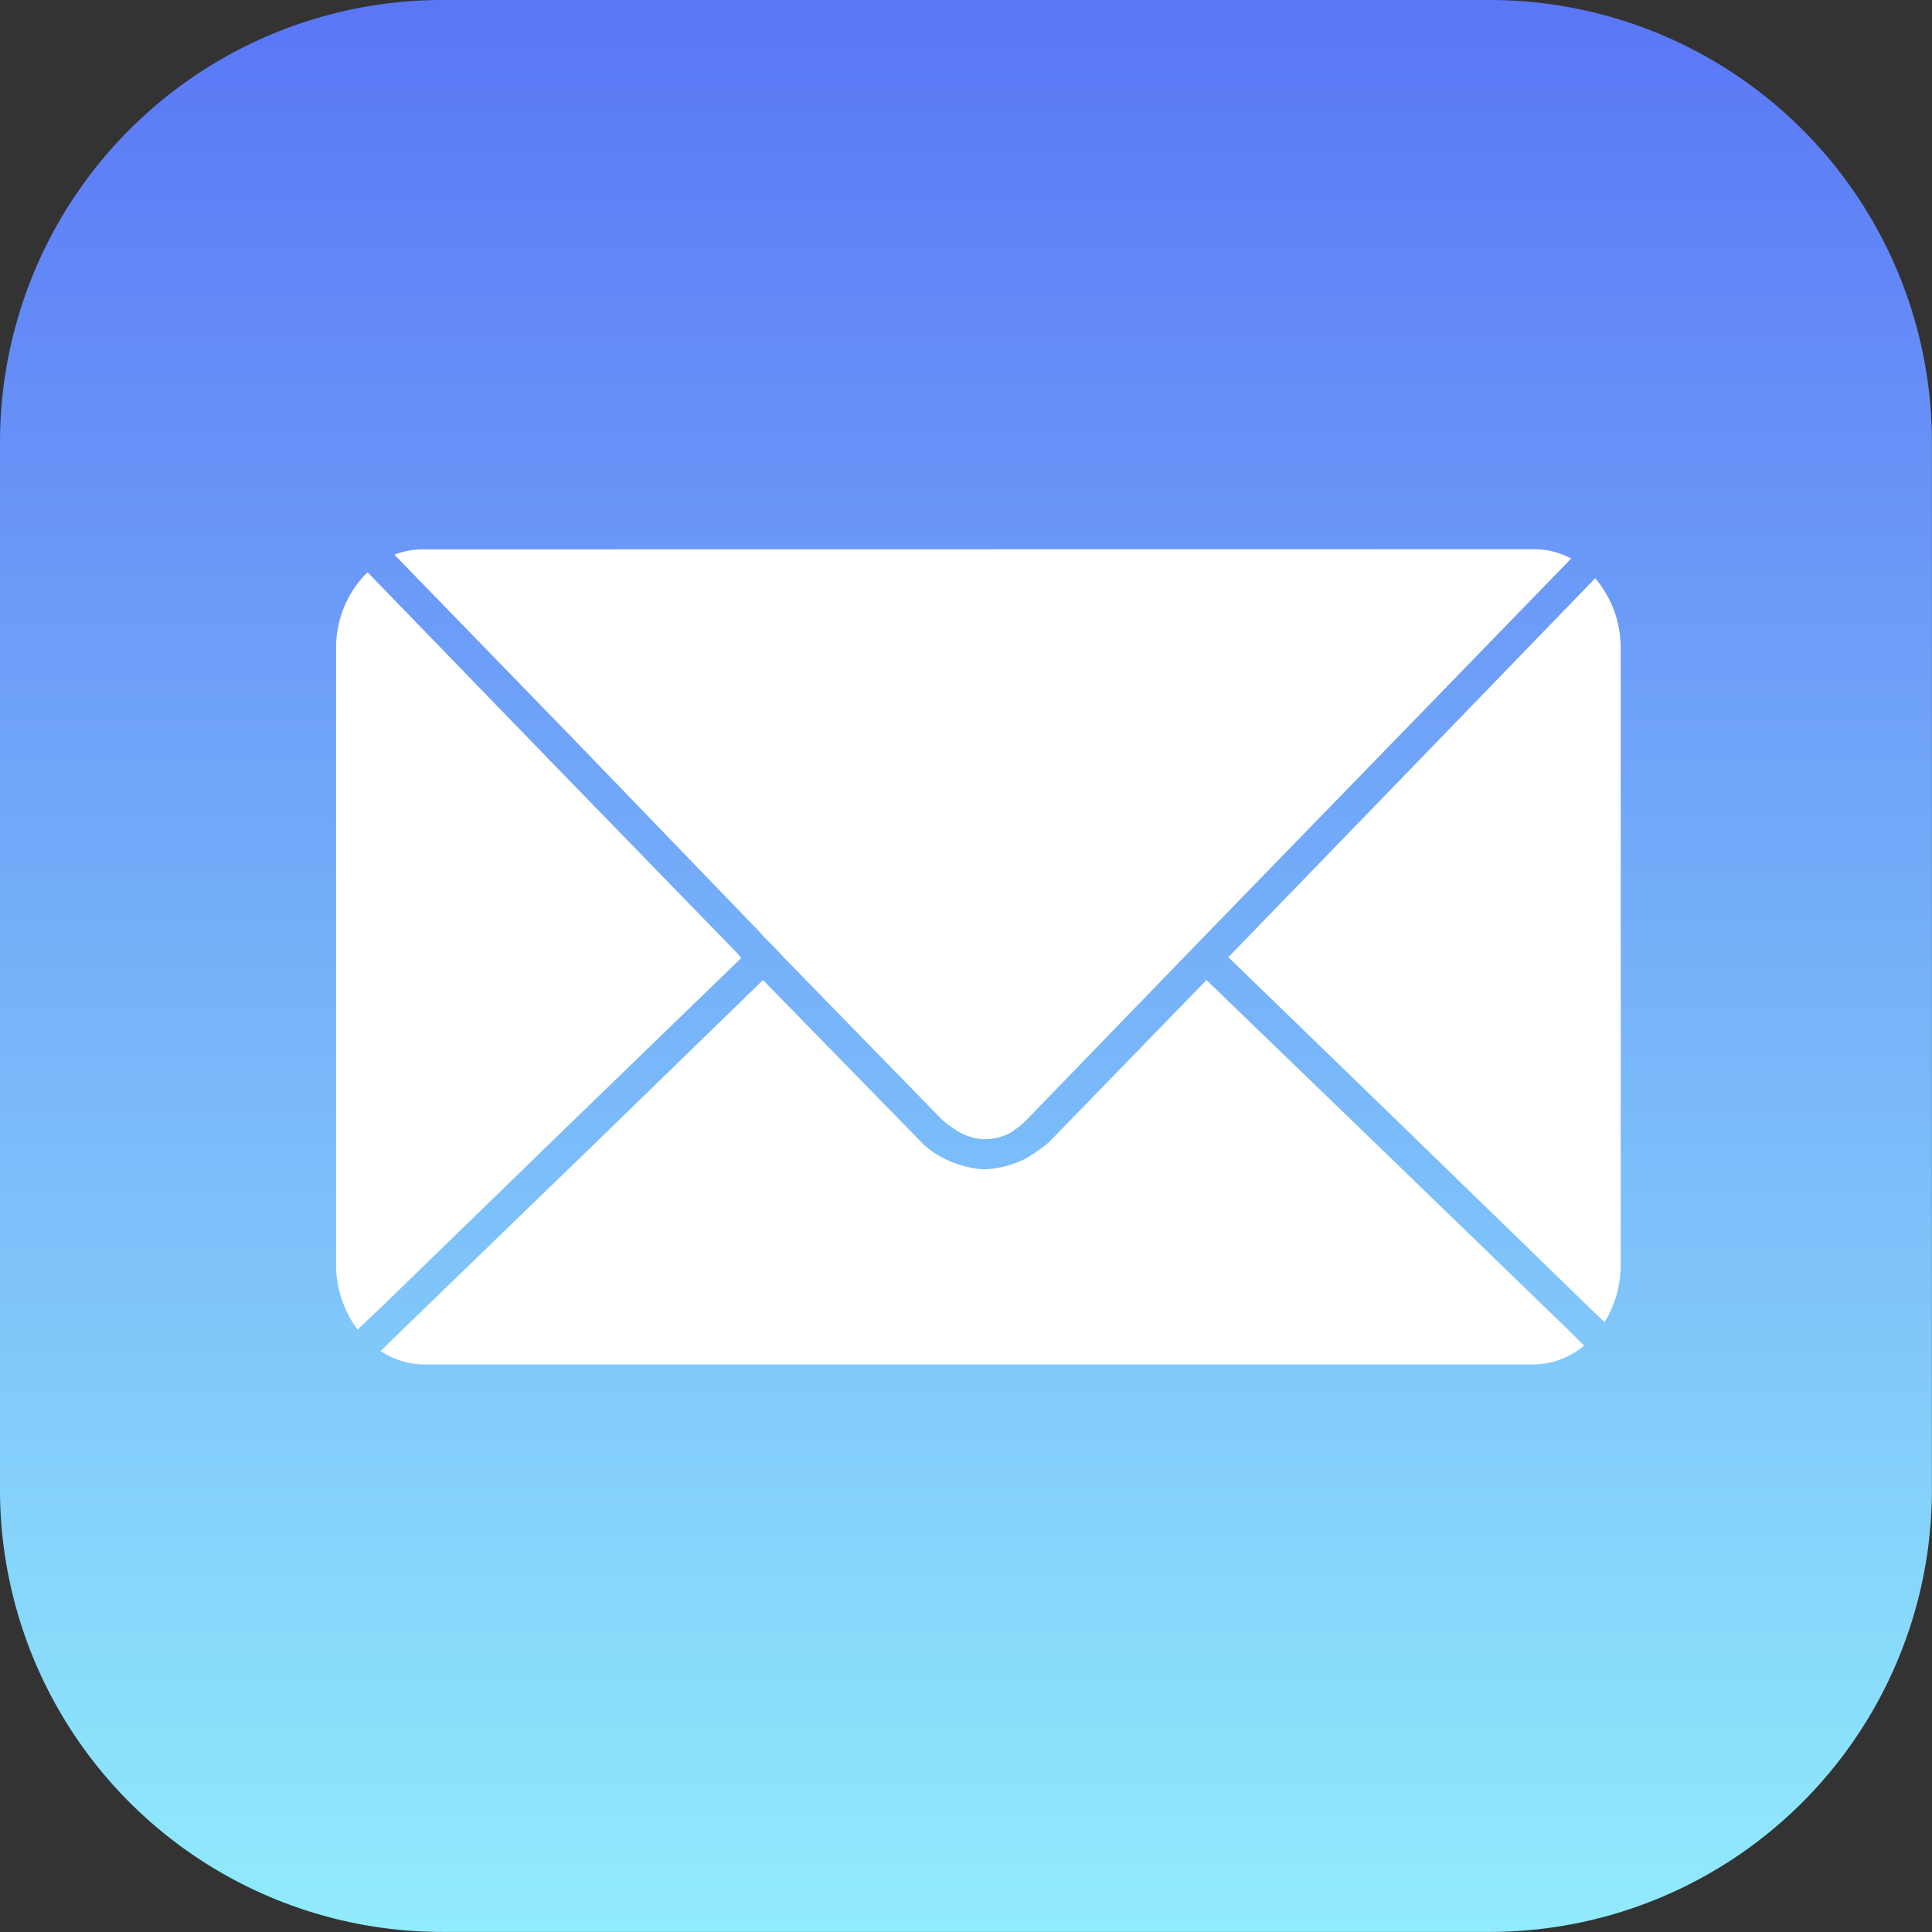
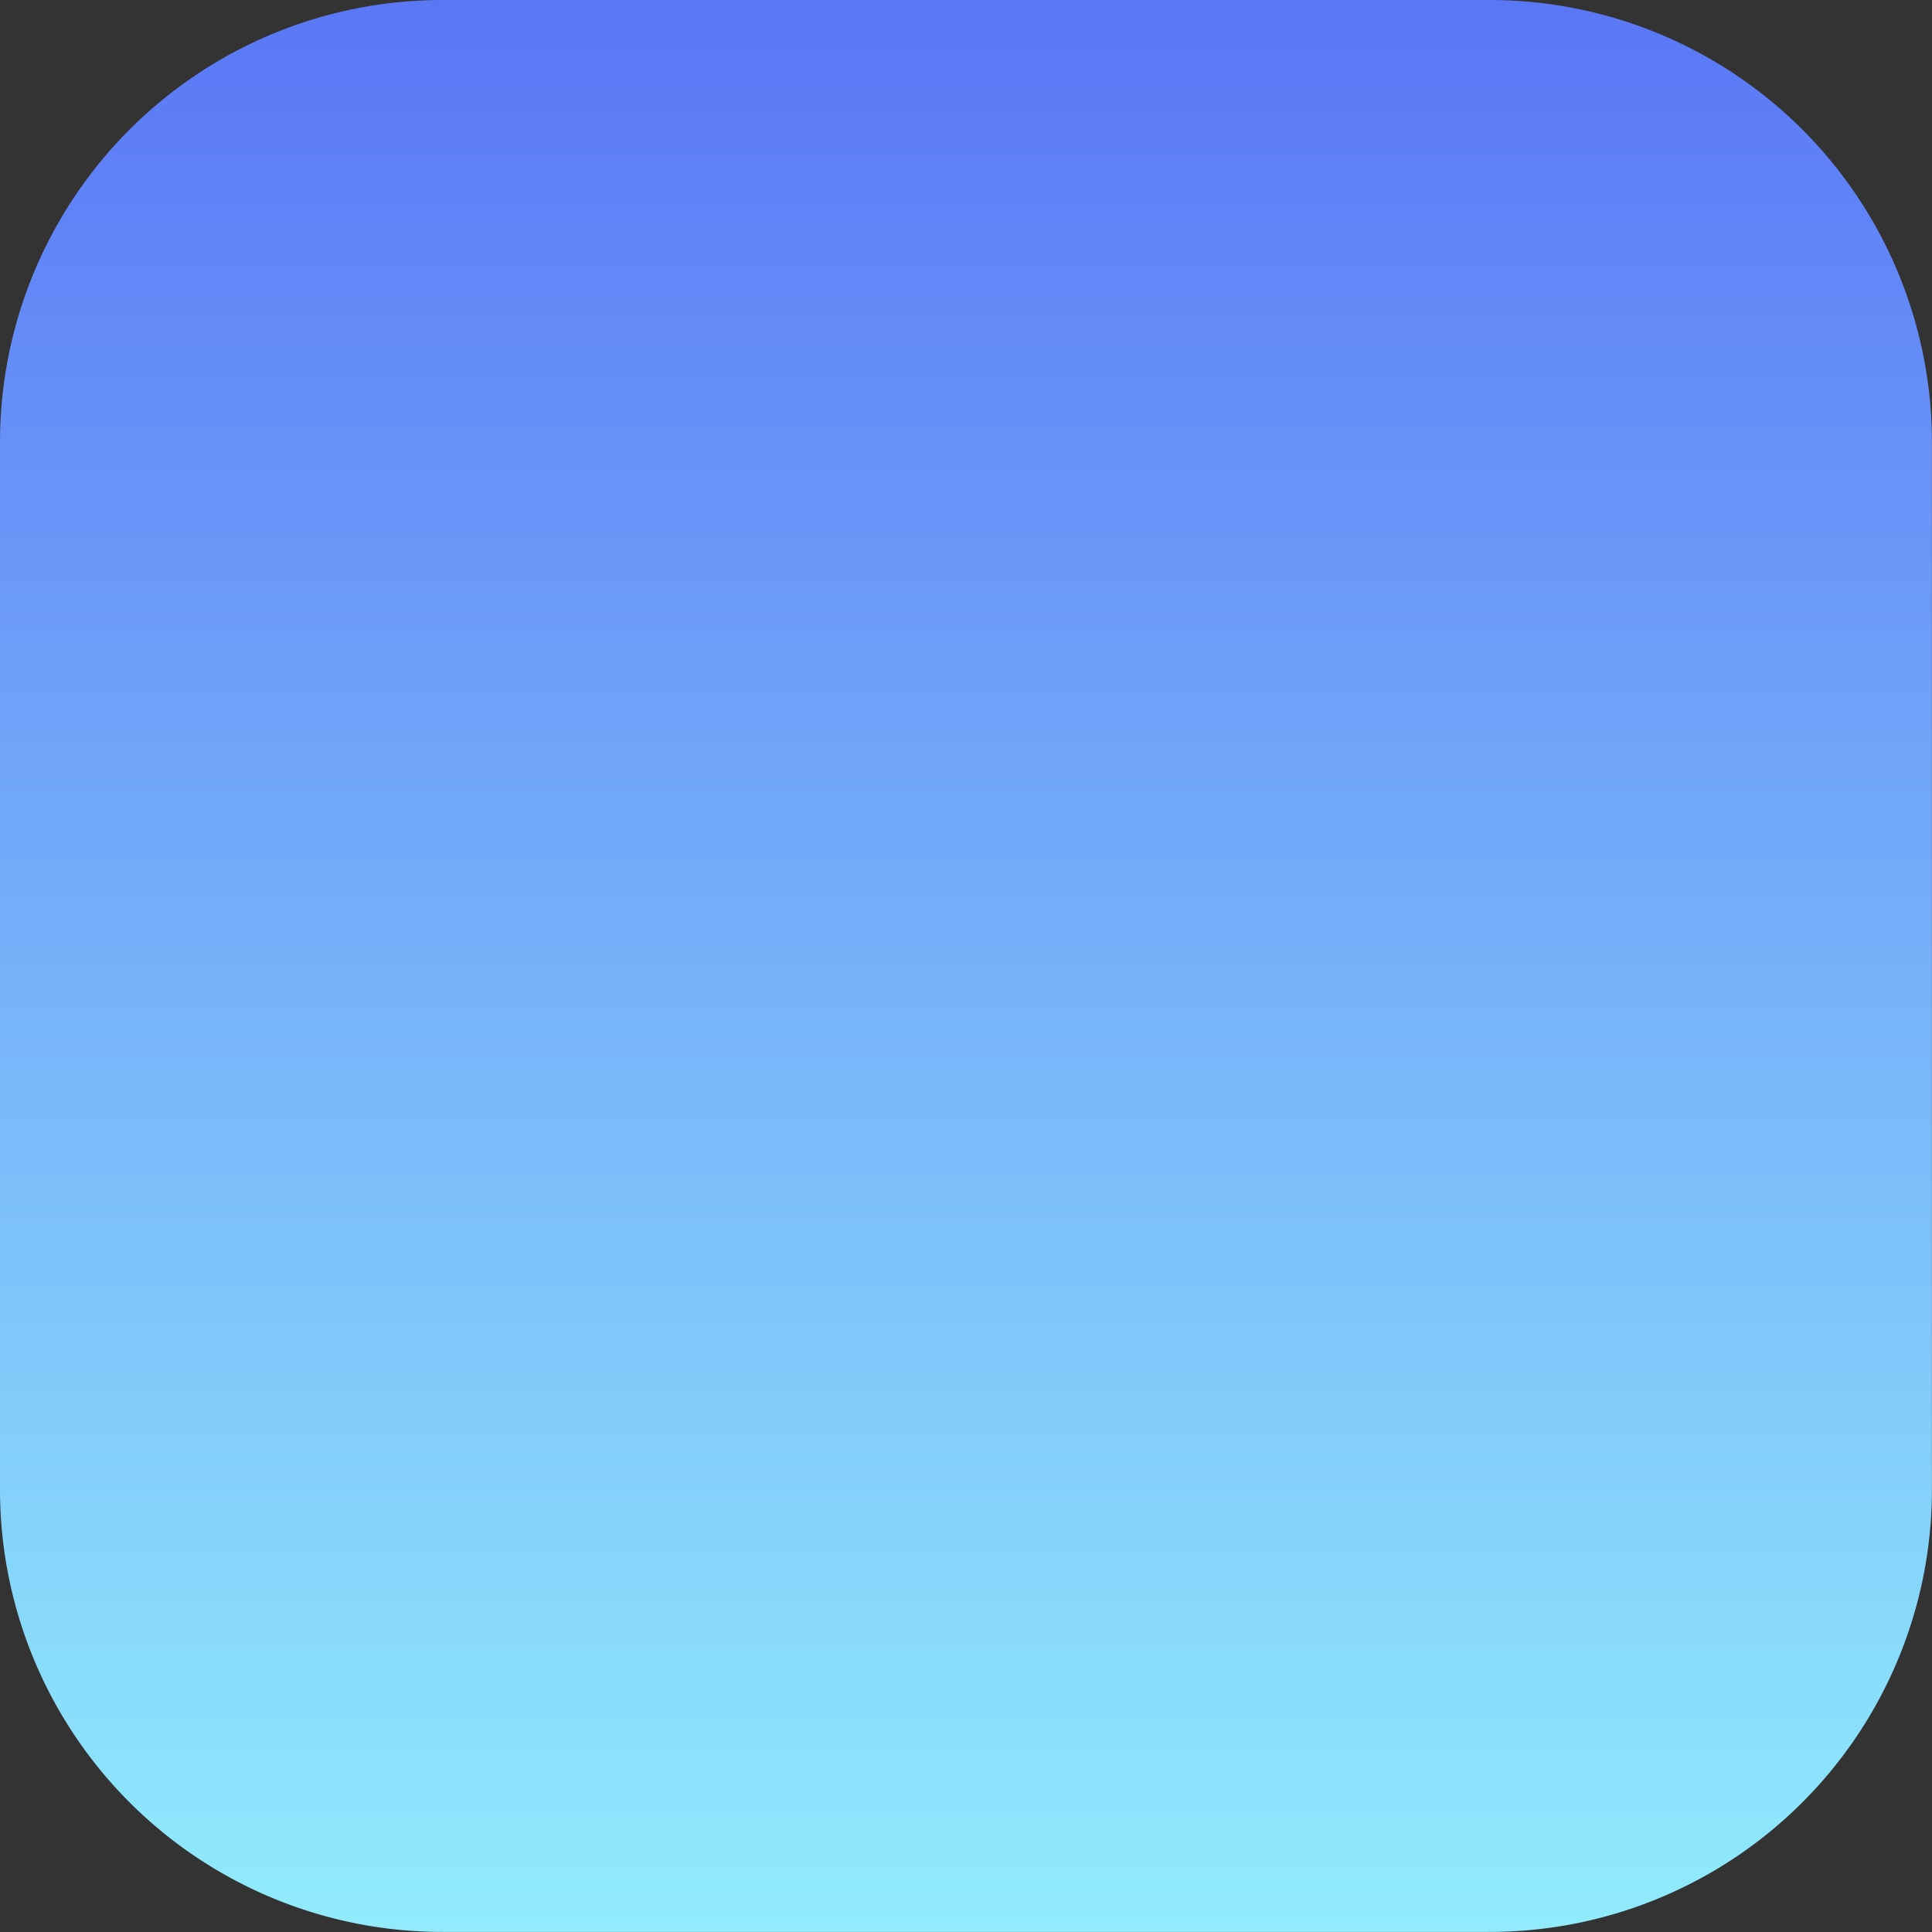
<svg xmlns="http://www.w3.org/2000/svg" width="26" height="26" viewBox="0 0 26 26">
  <rect x="0" y="0" width="26" height="26" fill="#333333" stroke="none" />
  <defs>
    <linearGradient id="linear-gradient" x1="0.5" x2="0.5" y2="1" gradientUnits="objectBoundingBox">
      <stop offset="0" stop-color="#5a76f6" />
      <stop offset="1" stop-color="#91ecfc" />
    </linearGradient>
  </defs>
  <g id="Group_4108" data-name="Group 4108" transform="translate(-45 -496)">
    <g id="Group_4104" data-name="Group 4104">
-       <path id="rect2996" d="M12.633,6409.084H26.7a5.953,5.953,0,0,1,5.966,5.966v14.067a5.953,5.953,0,0,1-5.966,5.966H12.633a5.953,5.953,0,0,1-5.966-5.966v-14.067A5.953,5.953,0,0,1,12.633,6409.084Z" transform="translate(38.333 -5913.084)" fill="url(#linear-gradient)" />
+       <path id="rect2996" d="M12.633,6409.084H26.7a5.953,5.953,0,0,1,5.966,5.966v14.067a5.953,5.953,0,0,1-5.966,5.966H12.633a5.953,5.953,0,0,1-5.966-5.966v-14.067A5.953,5.953,0,0,1,12.633,6409.084" transform="translate(38.333 -5913.084)" fill="url(#linear-gradient)" />
    </g>
    <g id="layer1" transform="translate(44 44.635)">
      <g id="g3062" transform="translate(1 451.365)">
-         <path id="rect3027" d="M112.215,3577.293a1.044,1.044,0,0,0-.388.072l2.447,2.519,2.474,2.564.045.054.072.072.072.072.144.153,2.122,2.176a2.064,2.064,0,0,0,.218.157.824.824,0,0,0,.33.1.779.779,0,0,0,.363-.085,1.388,1.388,0,0,0,.218-.174l2.456-2.537,2.483-2.555,2.392-2.464a1.047,1.047,0,0,0-.506-.126Zm-.749.307a1.422,1.422,0,0,0-.424,1.038v8.27a1.461,1.461,0,0,0,.289.885l.343-.325,2.555-2.482,2.266-2.194-.045-.054-2.483-2.555-2.483-2.563Zm16.521.081-2.419,2.5-2.474,2.555-.045.045,2.356,2.284,2.555,2.483.153.144a1.485,1.485,0,0,0,.217-.785v-8.27A1.452,1.452,0,0,0,127.987,3577.682Zm-11.2,5.408-2.257,2.194-2.564,2.482-.325.316a1.063,1.063,0,0,0,.578.181h14.941a1.073,1.073,0,0,0,.677-.253l-.162-.163-2.564-2.482-2.356-2.275-2.122,2.185a2.481,2.481,0,0,1-.3.212,1.361,1.361,0,0,1-.577.151,1.383,1.383,0,0,1-.574-.169,1.114,1.114,0,0,1-.243-.176Z" transform="translate(-106.519 -3569.9)" fill="#fff" />
-       </g>
+         </g>
    </g>
  </g>
</svg>